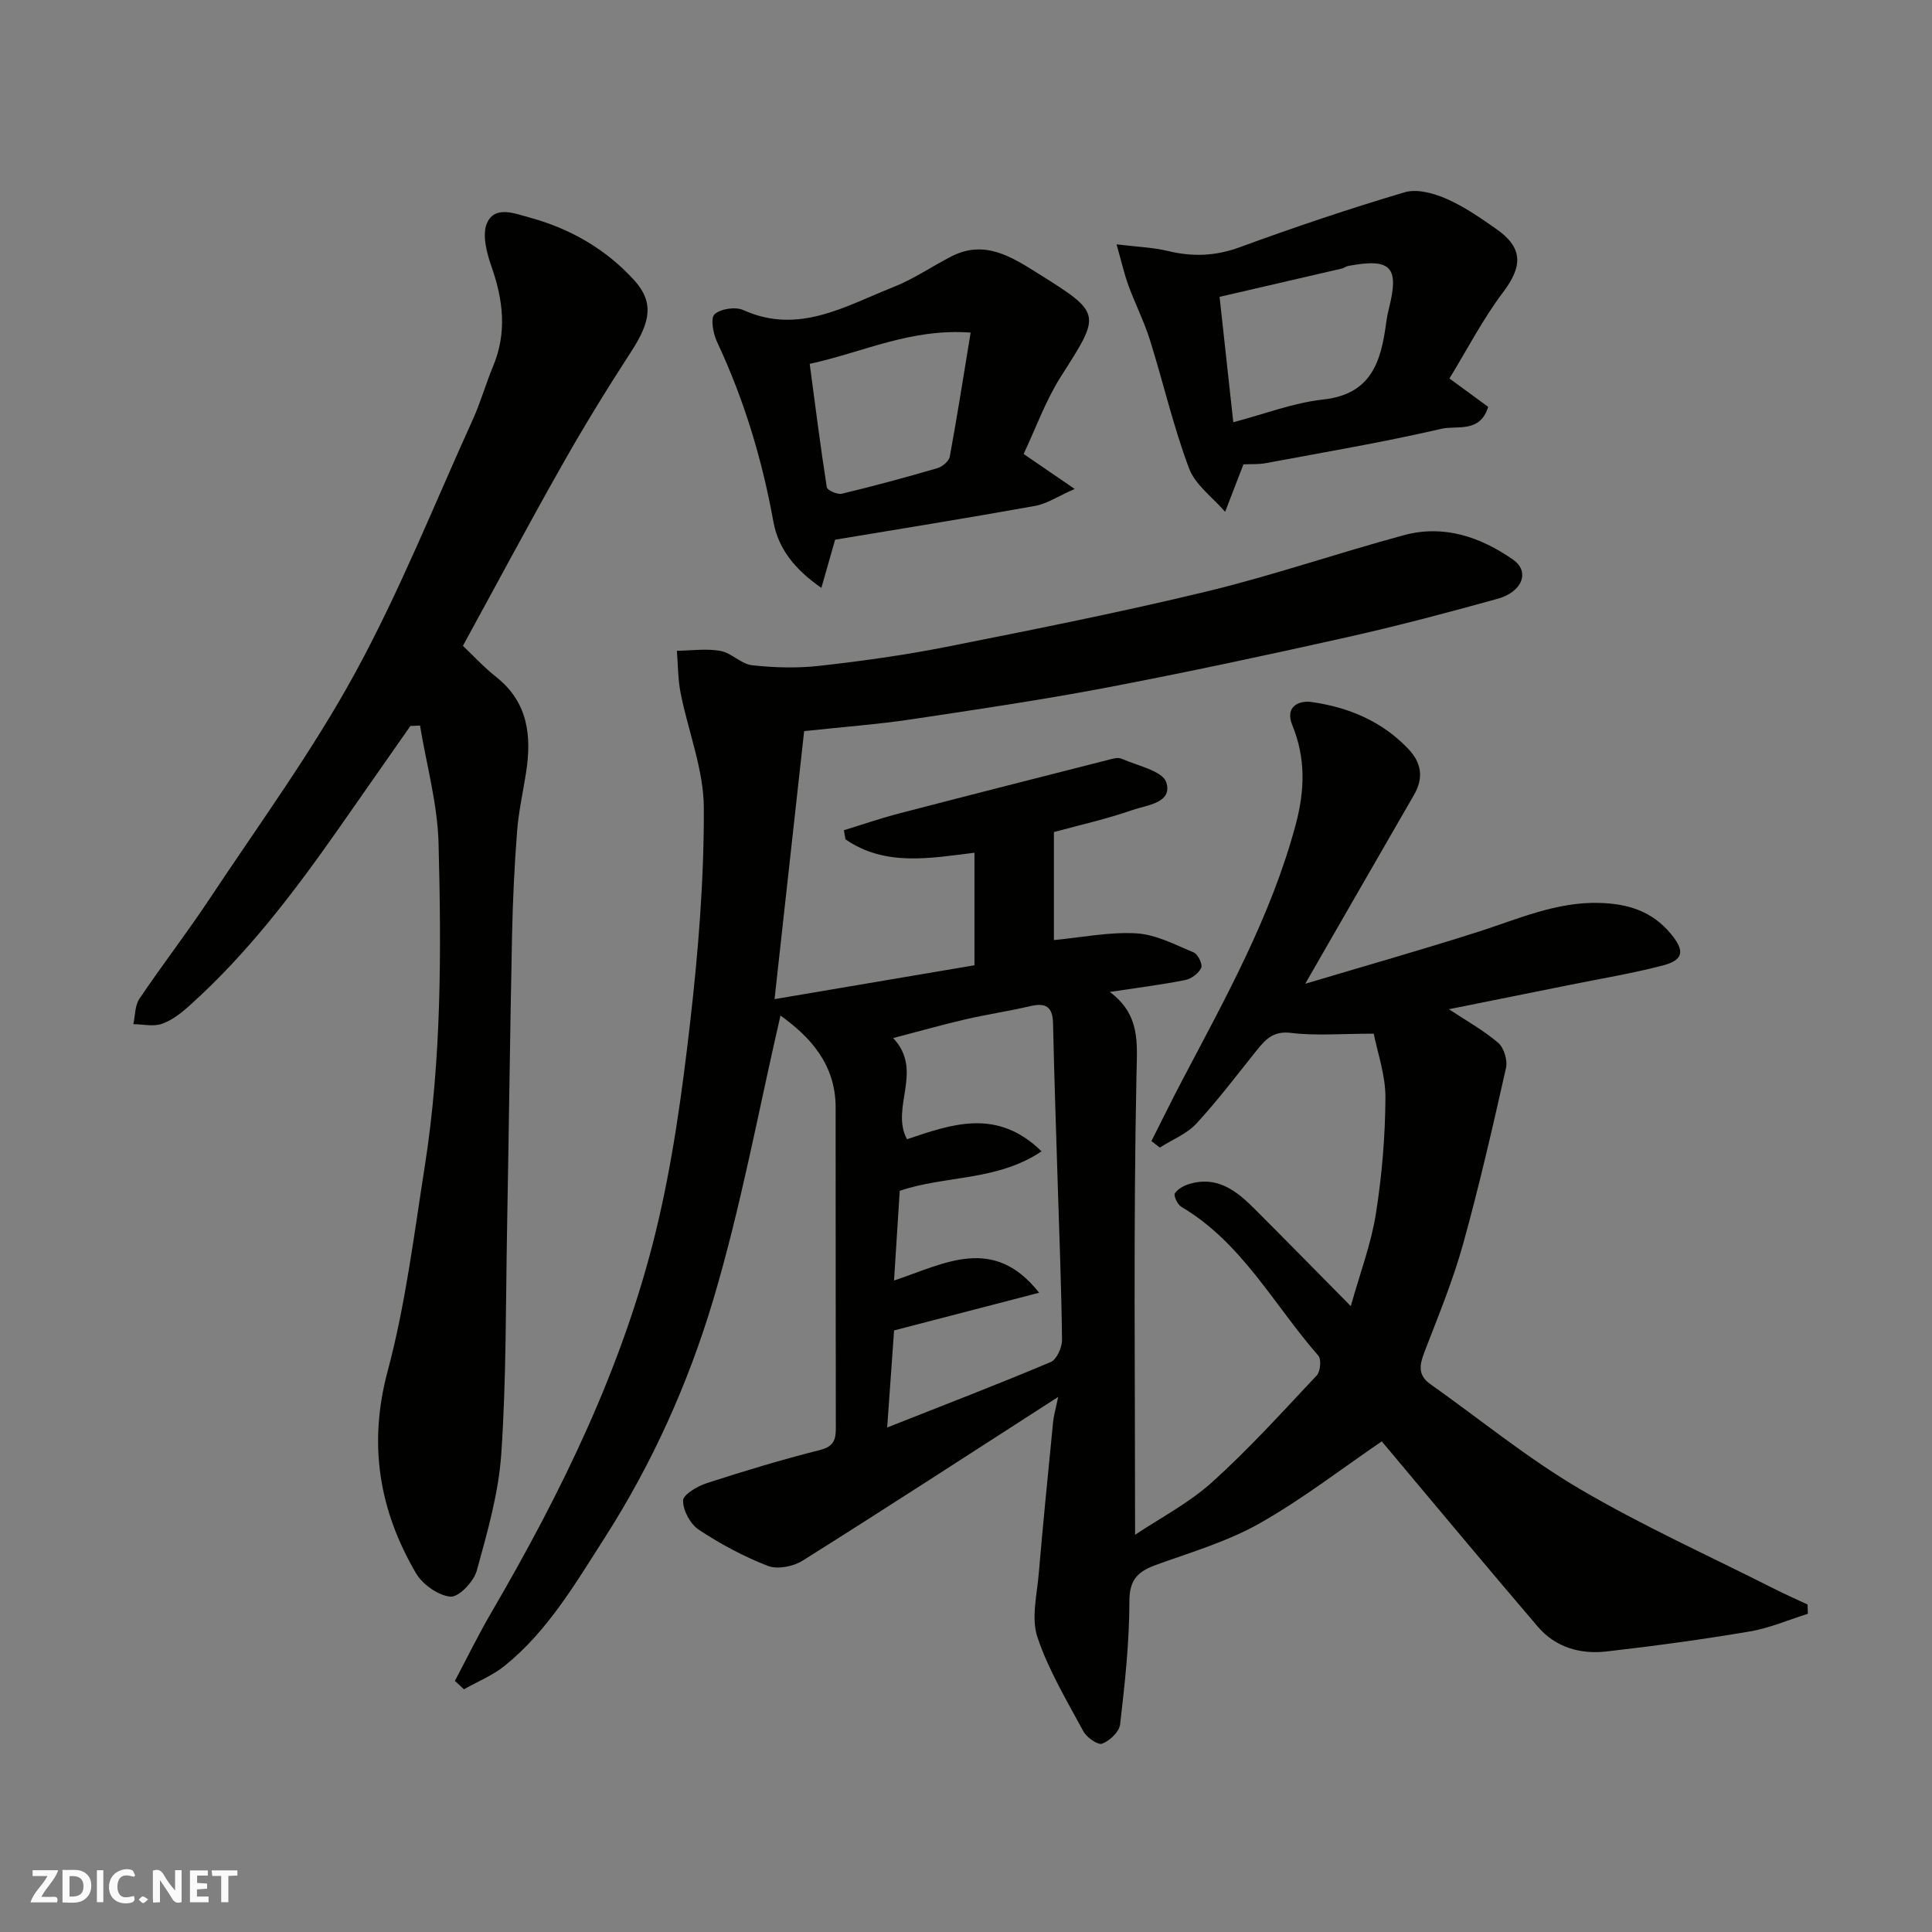
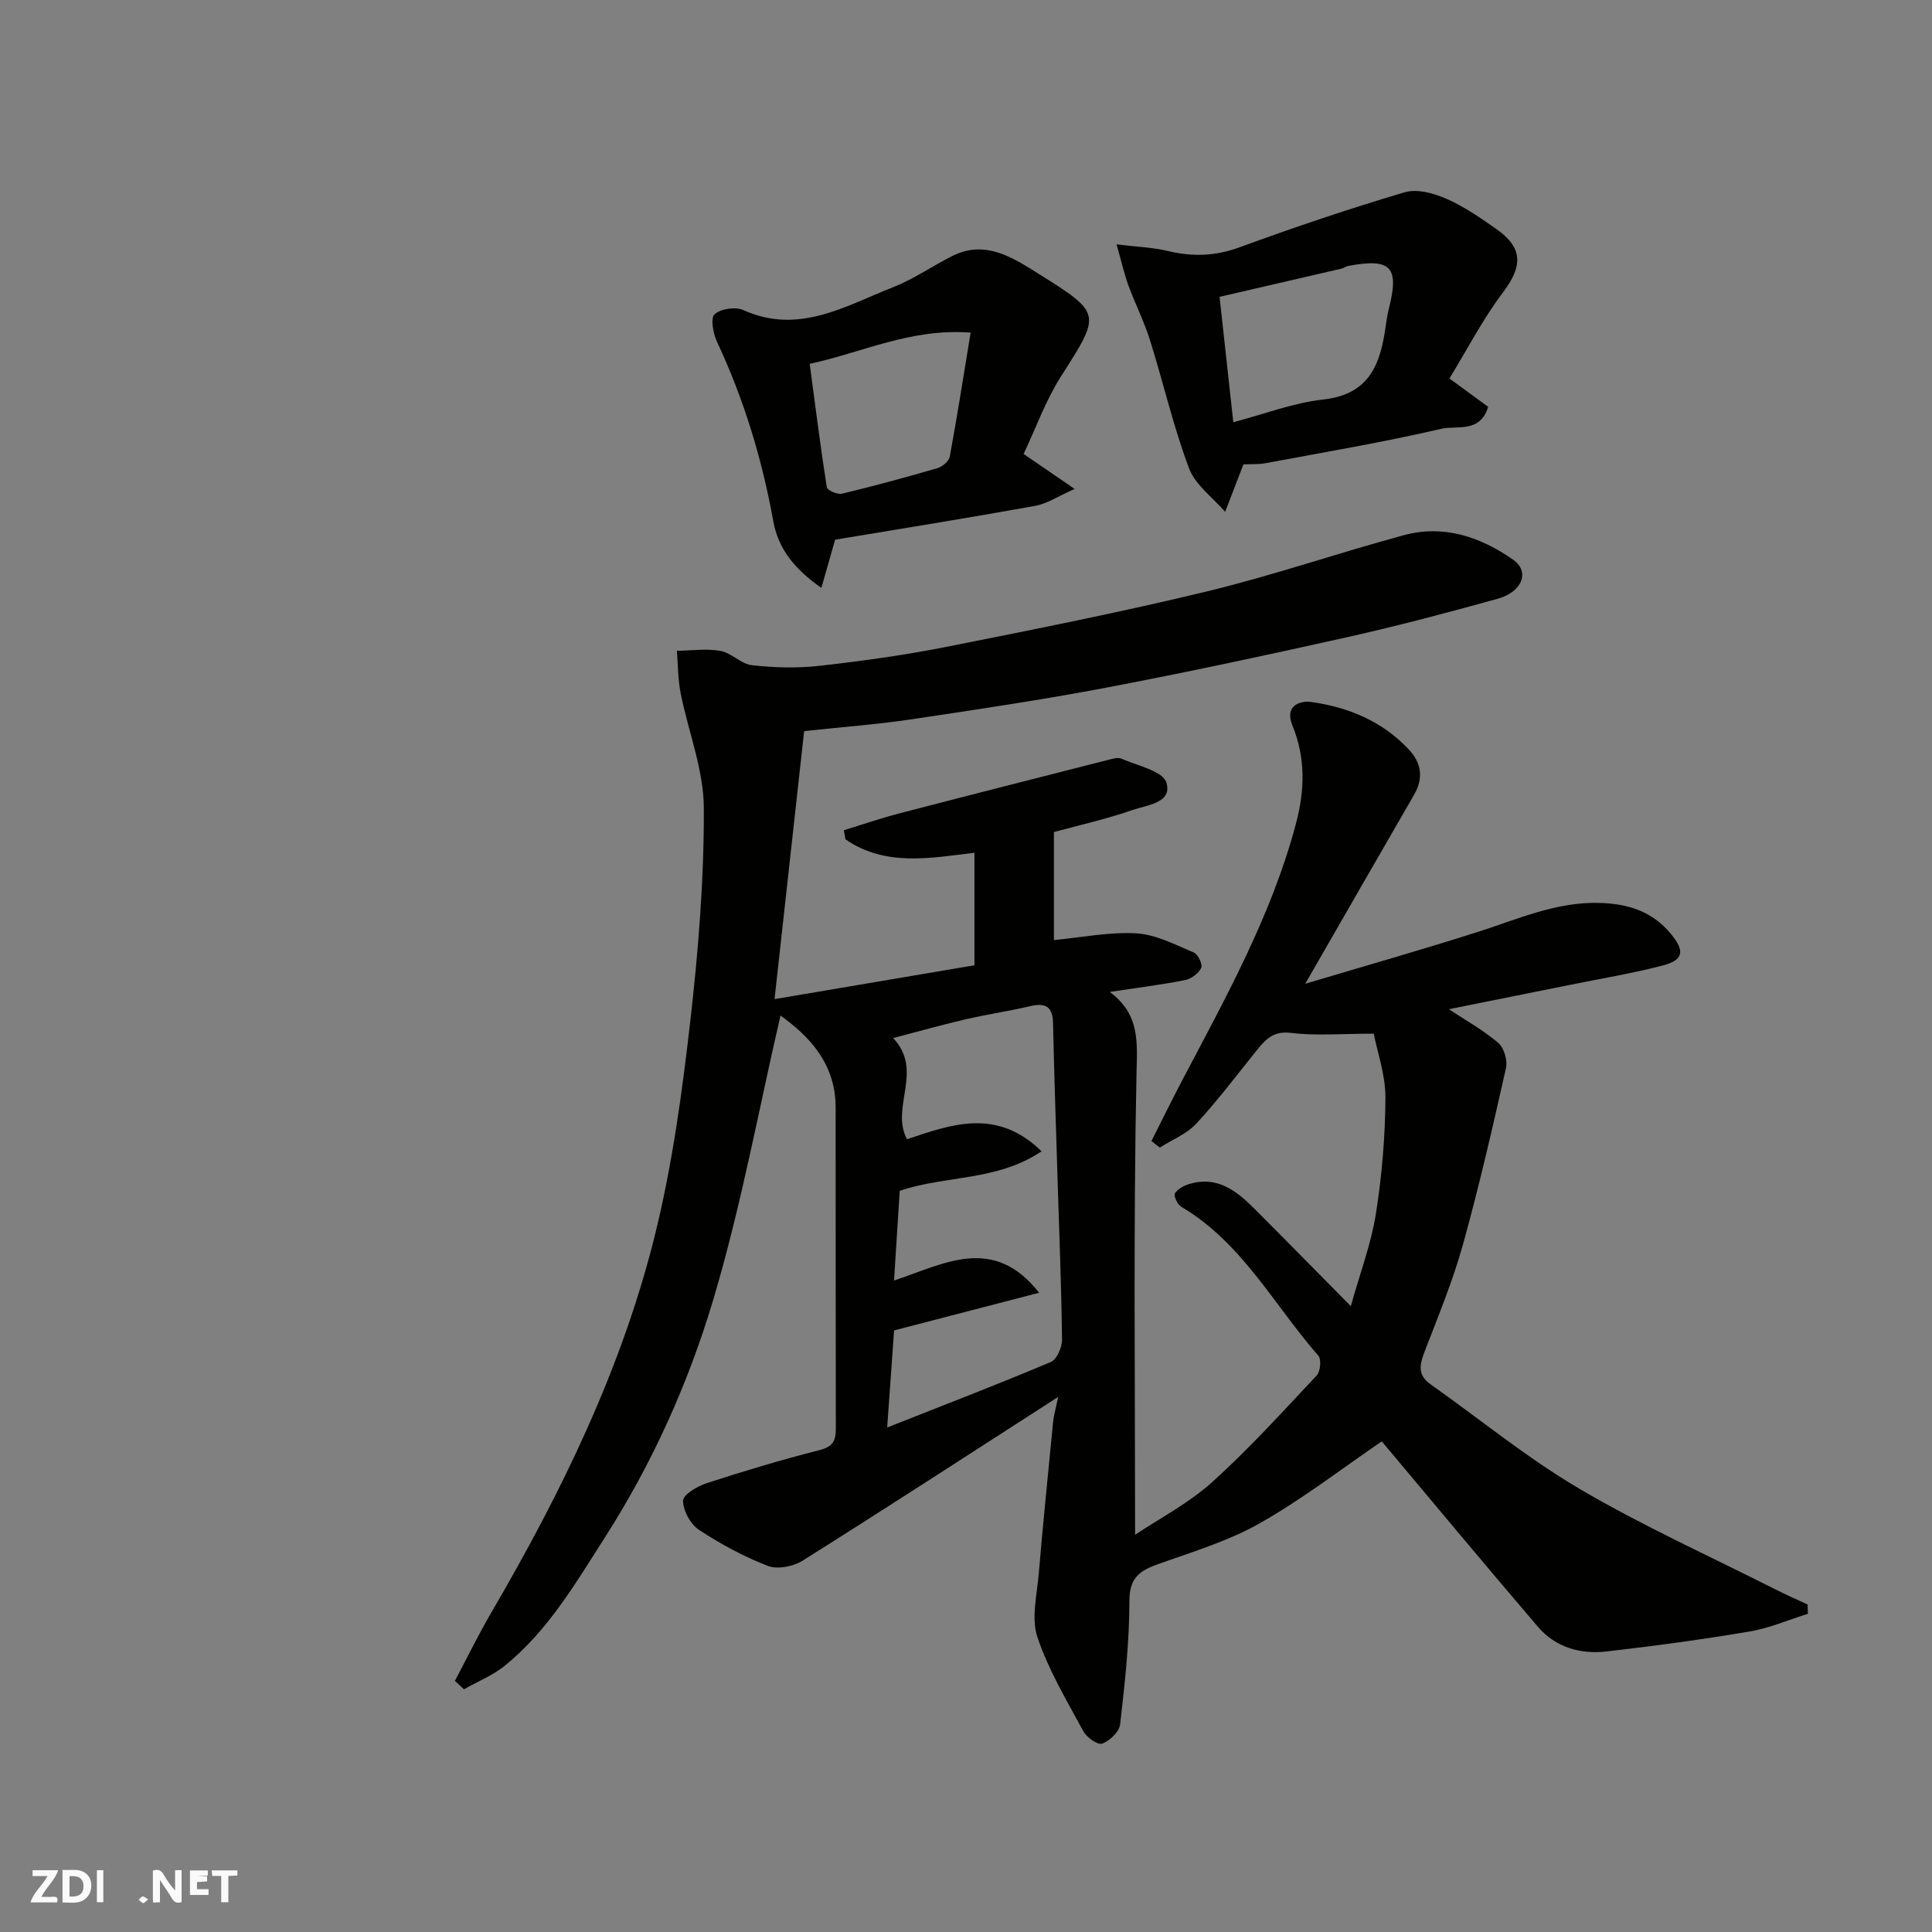
<svg xmlns="http://www.w3.org/2000/svg" enable-background="new 0 0 400 400" viewBox="0 0 400 400">
  <rect x="0" y="0" width="400" height="400" fill="#808080" stroke="none" />
  <g fill="#fafafb">
    <path d="m37.59 393.81c-.92.31-1.52.05-2-.78-.7-1.2-1.52-2.34-2.47-3.78v4.59c-.55.03-.95.05-1.41.07-.03-.37-.06-.64-.06-.91 0-1.91 0-3.81 0-5.7 1.13-.41 1.77-.03 2.29.91.62 1.11 1.38 2.14 2.31 3.19v-4.2h1.35v6.61z" />
    <path d="m12.94 393.88v-6.75c1.9.19 3.93-.54 5.37 1.29.8 1.01.78 2.88.03 3.97-1.37 1.97-3.4 1.51-5.4 1.49m1.45-1.22c2.04.12 2.92-.58 2.89-2.21-.03-1.51-.98-2.19-2.89-2z" />
    <path d="m11.81 393.87h-5.49c.68-2.18 2.47-3.48 3.51-5.45h-3.08v-1.21h5.29c-.71 2.13-2.44 3.48-3.47 5.51.86 0 1.63.04 2.39-.01.79-.05 1.14.21.85 1.16" />
-     <path d="m39.33 393.86v-6.61h3.7v1.07h-2.22v1.52c.68.04 1.34.09 2.07.13v1.07c-.72.05-1.38.09-2.1.14v1.48h2.4v1.19h-3.85z" />
-     <path d="m27.71 388.56c-1.15-.3-2.46-.61-3.1.64-.37.73-.41 1.93-.06 2.67.63 1.35 1.99.93 3.17.68.35.94-.01 1.32-.93 1.46-1.62.25-3.05-.27-3.76-1.48-.73-1.24-.6-3.03.31-4.17.88-1.11 2.71-1.7 4-1.16.32.13.44.74.65 1.12-.1.08-.19.16-.28.24" />
+     <path d="m39.33 393.86v-6.61h3.7v1.07h-2.22c.68.04 1.34.09 2.07.13v1.07c-.72.05-1.38.09-2.1.14v1.48h2.4v1.19h-3.85z" />
    <path d="m49.15 387.24v1.07c-.59.02-1.17.05-1.87.08v5.44h-1.48v-5.44h-1.85c-.05-.4-.08-.73-.13-1.15z" />
    <path d="m20.06 387.21h1.33v6.62h-1.33z" />
    <path d="m30.68 393.25c-.49.38-.8.79-1.05.76-.32-.05-.6-.45-.9-.7.26-.24.51-.64.8-.67.29-.04.62.3 1.15.61" />
  </g>
  <path d="m166.49 151.37c-2.02 18.24-4.05 36.59-6.13 55.49 14.37-2.43 27.77-4.7 41.39-7.01 0-7.79 0-15.4 0-23.3-9.13 1.11-18.44 2.92-26.7-2.77-.11-.63-.23-1.26-.34-1.89 3.86-1.18 7.68-2.5 11.58-3.51 14.32-3.73 28.67-7.37 43.01-11.02.95-.24 2.13-.63 2.9-.28 3.3 1.46 8.54 2.53 9.28 4.93 1.32 4.25-4.06 4.66-7.03 5.7-5.32 1.86-10.86 3.09-16.25 4.56v22.36c5.83-.55 11.51-1.72 17.09-1.39 4.03.24 8.01 2.35 11.87 3.96.87.37 1.88 2.49 1.54 3.19-.55 1.14-2.05 2.27-3.33 2.52-4.88.97-9.84 1.59-15.6 2.46 6.3 4.71 5.67 10.39 5.53 16.98-.66 31.58-.29 63.18-.29 95.41 5.14-3.44 11.1-6.53 15.93-10.88 7.66-6.9 14.61-14.6 21.68-22.12.76-.81.98-3.33.33-4.08-9.2-10.5-15.81-23.41-28.38-30.83-.78-.46-1.63-2.31-1.33-2.78.62-.94 1.93-1.63 3.09-1.97 5.66-1.66 9.64 1.41 13.29 5.06 6.48 6.47 12.88 13.02 20.05 20.26 1.91-6.84 4.19-12.83 5.18-19.04 1.26-7.94 1.94-16.03 1.99-24.07.03-4.68-1.65-9.38-2.42-13.3-6.72 0-12 .47-17.15-.16-3.64-.45-5.24 1.34-7.07 3.6-4.11 5.11-8.06 10.37-12.5 15.17-1.99 2.15-5.01 3.34-7.57 4.97-.58-.45-1.16-.89-1.74-1.34 2.09-4.14 4.13-8.3 6.28-12.4 9.03-17.18 18.5-34.12 23.59-53.12 1.92-7.18 2.06-13.81-.68-20.53-1.73-4.23 1.75-5.16 3.85-4.87 7.69 1.07 14.74 3.97 20.23 9.82 2.69 2.87 3.09 5.99 1.08 9.45-7.25 12.54-14.47 25.11-22.51 39.08 12.76-3.81 24.36-7.1 35.84-10.77 8.23-2.63 16.16-6.23 25.1-5.97 5.86.17 10.88 1.69 14.78 6.42 2.87 3.48 2.71 5.4-1.78 6.56-6.29 1.63-12.72 2.69-19.09 3.98-8.45 1.71-16.91 3.4-25.1 5.05 3.46 2.29 7.09 4.3 10.2 6.95 1.2 1.02 1.98 3.63 1.62 5.22-2.75 12.21-5.54 24.42-8.89 36.47-2.09 7.5-5.07 14.75-7.88 22.03-1.04 2.71-1.71 4.95 1.11 6.95 10.26 7.26 20.05 15.3 30.84 21.65 13.03 7.66 26.89 13.91 40.41 20.75 2.25 1.14 4.56 2.16 6.85 3.23.02.64.04 1.28.06 1.92-4.01 1.25-7.95 2.97-12.05 3.66-9.84 1.66-19.74 3.01-29.65 4.14-5.42.62-10.56-.86-14.21-5.13-11.09-12.97-22-26.1-32.31-38.37-8.28 5.64-16.42 11.96-25.3 16.98-6.59 3.73-14.07 5.94-21.26 8.53-3.75 1.35-5.69 2.92-5.69 7.54 0 8.52-.94 17.06-1.92 25.54-.17 1.53-2.15 3.4-3.72 4-.88.34-3.21-1.29-3.89-2.56-3.44-6.38-7.25-12.71-9.52-19.52-1.3-3.91-.09-8.72.28-13.1.89-10.47 1.95-20.93 2.97-31.39.12-1.27.49-2.51 1.05-5.22-18.19 11.71-35.47 22.94-52.91 33.9-1.93 1.21-5.2 1.86-7.2 1.08-4.99-1.93-9.8-4.53-14.28-7.48-1.76-1.16-3.28-3.98-3.27-6.03.01-1.25 2.98-3 4.91-3.62 7.73-2.51 15.52-4.86 23.39-6.85 2.78-.7 3.33-2 3.33-4.47-.05-22.16-.02-44.33-.04-66.49-.01-9.14-5.57-14.8-11.42-19-4.5 19.42-8.14 39.45-13.92 58.84-5.16 17.29-12.62 33.88-22.45 49.24-6.08 9.49-11.77 19.28-20.67 26.5-2.5 2.03-5.64 3.29-8.49 4.91-.63-.58-1.25-1.16-1.88-1.74 2.51-4.73 4.86-9.56 7.56-14.18 14.51-24.87 27.13-50.64 34-78.71 3.48-14.23 5.48-28.9 7.15-43.48 1.69-14.72 2.89-29.58 2.83-44.38-.03-7.93-3.24-15.84-4.81-23.79-.56-2.85-.53-5.82-.77-8.73 3.01-.04 6.1-.5 9 .02 2.3.41 4.3 2.72 6.57 2.97 4.61.51 9.37.64 13.97.12 8.76-.98 17.53-2.2 26.18-3.91 18.05-3.58 36.12-7.17 54-11.49 13.74-3.32 27.15-7.96 40.81-11.65 8.25-2.23 15.84.35 22.61 5.08 3.5 2.45 1.94 6.66-3.21 8.09-10.34 2.87-20.72 5.62-31.18 7.96-16.53 3.7-33.1 7.25-49.74 10.42-13.47 2.56-27.04 4.57-40.6 6.6-6.86 1.02-13.75 1.53-22.06 2.42zm17.19 144.18c11.93-4.72 22.97-8.96 33.87-13.56 1.24-.52 2.35-3.04 2.33-4.61-.12-10.76-.56-21.52-.89-32.28-.34-11.09-.73-22.18-.97-33.27-.08-3.49-1.59-4.25-4.76-3.51-4.43 1.04-8.96 1.7-13.4 2.73-4.93 1.15-9.8 2.53-14.94 3.87 6.41 6.8-.66 14.34 2.86 20.95 9.14-3.06 18.62-6.58 27.86 2.5-9.19 6.2-19.98 4.97-29.36 8.18-.39 6.15-.77 12.17-1.18 18.57 10.37-3.44 20.55-9.55 30.04 2.53-9.96 2.59-19.93 5.17-30.03 7.8-.45 6.45-.9 12.81-1.43 20.1z" fill="#010100" />
-   <path d="m84.97 150.3c-4.94 7.08-9.88 14.16-14.84 21.23-9.23 13.16-18.91 25.94-30.95 36.72-1.68 1.51-3.6 3.01-5.68 3.73-1.76.61-3.91.08-5.89.06.39-1.77.31-3.85 1.25-5.25 4.74-7.04 9.95-13.77 14.63-20.84 10.18-15.36 21.13-30.33 29.94-46.45 9.28-16.96 16.48-35.07 24.49-52.71 1.61-3.55 2.66-7.34 4.16-10.94 2.89-6.92 2.13-13.63-.28-20.53-1.02-2.9-2.06-6.79-.93-9.23 1.67-3.61 5.87-1.84 8.88-1.02 8.35 2.27 15.73 6.55 21.53 12.92 4.16 4.56 3.41 8.61-.54 14.71-4.97 7.66-9.76 15.44-14.25 23.38-6.91 12.2-13.51 24.58-20.65 37.63 2.08 1.97 4.32 4.42 6.89 6.45 6.62 5.25 7.37 12.21 6.18 19.83-.63 4.03-1.54 8.04-1.85 12.1-.55 7.08-.89 14.19-1.04 21.29-.42 20.43-.67 40.86-1.04 61.28-.28 15.43-.15 30.89-1.19 46.27-.55 8.19-2.89 16.32-5.09 24.29-.62 2.24-3.74 5.51-5.44 5.35-2.56-.24-5.79-2.54-7.16-4.89-7.62-13.06-9.9-26.69-5.83-41.85 3.7-13.8 5.44-28.16 7.67-42.33 3.48-22.16 3.44-44.54 2.86-66.87-.21-8.17-2.5-16.28-3.84-24.42-.65.05-1.32.07-1.99.09z" fill="#010100" />
  <path d="m172.9 111.74c-1.1 3.87-1.88 6.6-2.84 9.97-5.54-3.84-8.93-8.1-9.95-13.76-2.33-12.9-6.09-25.3-11.66-37.18-.8-1.71-1.39-4.89-.51-5.7 1.25-1.15 4.33-1.61 5.96-.87 11.45 5.16 21.1-.84 31.01-4.74 4.22-1.66 8.05-4.32 12.12-6.4 6.93-3.54 12.64.27 18.04 3.65 13.15 8.23 12.85 8.26 4.6 21.21-3.19 5.01-5.22 10.76-7.74 16.07 3.38 2.32 6.31 4.33 10.57 7.24-3.5 1.54-5.75 3.07-8.19 3.51-13.95 2.51-27.94 4.76-41.41 7zm-5.26-36.41c1.17 8.74 2.22 17.16 3.54 25.54.1.63 2.19 1.57 3.11 1.35 6.64-1.59 13.23-3.38 19.78-5.29 1.03-.3 2.39-1.44 2.57-2.38 1.53-8.31 2.84-16.67 4.32-25.69-12.48-.92-22.34 4.11-33.32 6.47z" fill="#010100" />
  <path d="m257.44 96.14c-1.38 3.58-2.59 6.7-3.79 9.83-2.56-2.98-6.18-5.56-7.48-9.02-3.24-8.63-5.31-17.69-8.07-26.51-1.21-3.86-3.07-7.52-4.47-11.33-.87-2.38-1.42-4.88-2.46-8.52 4.32.53 7.56.63 10.65 1.38 5.09 1.23 9.83 1.06 14.85-.78 11.26-4.13 22.65-7.97 34.14-11.38 2.55-.76 6.01.19 8.62 1.33 3.69 1.61 7.1 3.98 10.42 6.31 5.53 3.89 5.39 7.7 1.36 13.04-4.24 5.62-7.51 11.98-11.12 17.87 3.34 2.44 5.67 4.15 8.02 5.87-1.67 5.5-6.5 3.81-9.65 4.54-12.04 2.79-24.24 4.85-36.4 7.12-1.43.28-2.94.17-4.62.25zm-2.1-8.72c6.39-1.68 12.4-4.02 18.58-4.7 10.07-1.09 12.01-7.93 13.08-15.93.13-.97.31-1.93.55-2.88 2.2-8.67.45-10.51-8.41-8.85-.47.09-.9.44-1.37.55-8.39 1.95-16.78 3.89-25.27 5.85.92 8.41 1.84 16.83 2.84 25.96z" fill="#010100" />
</svg>